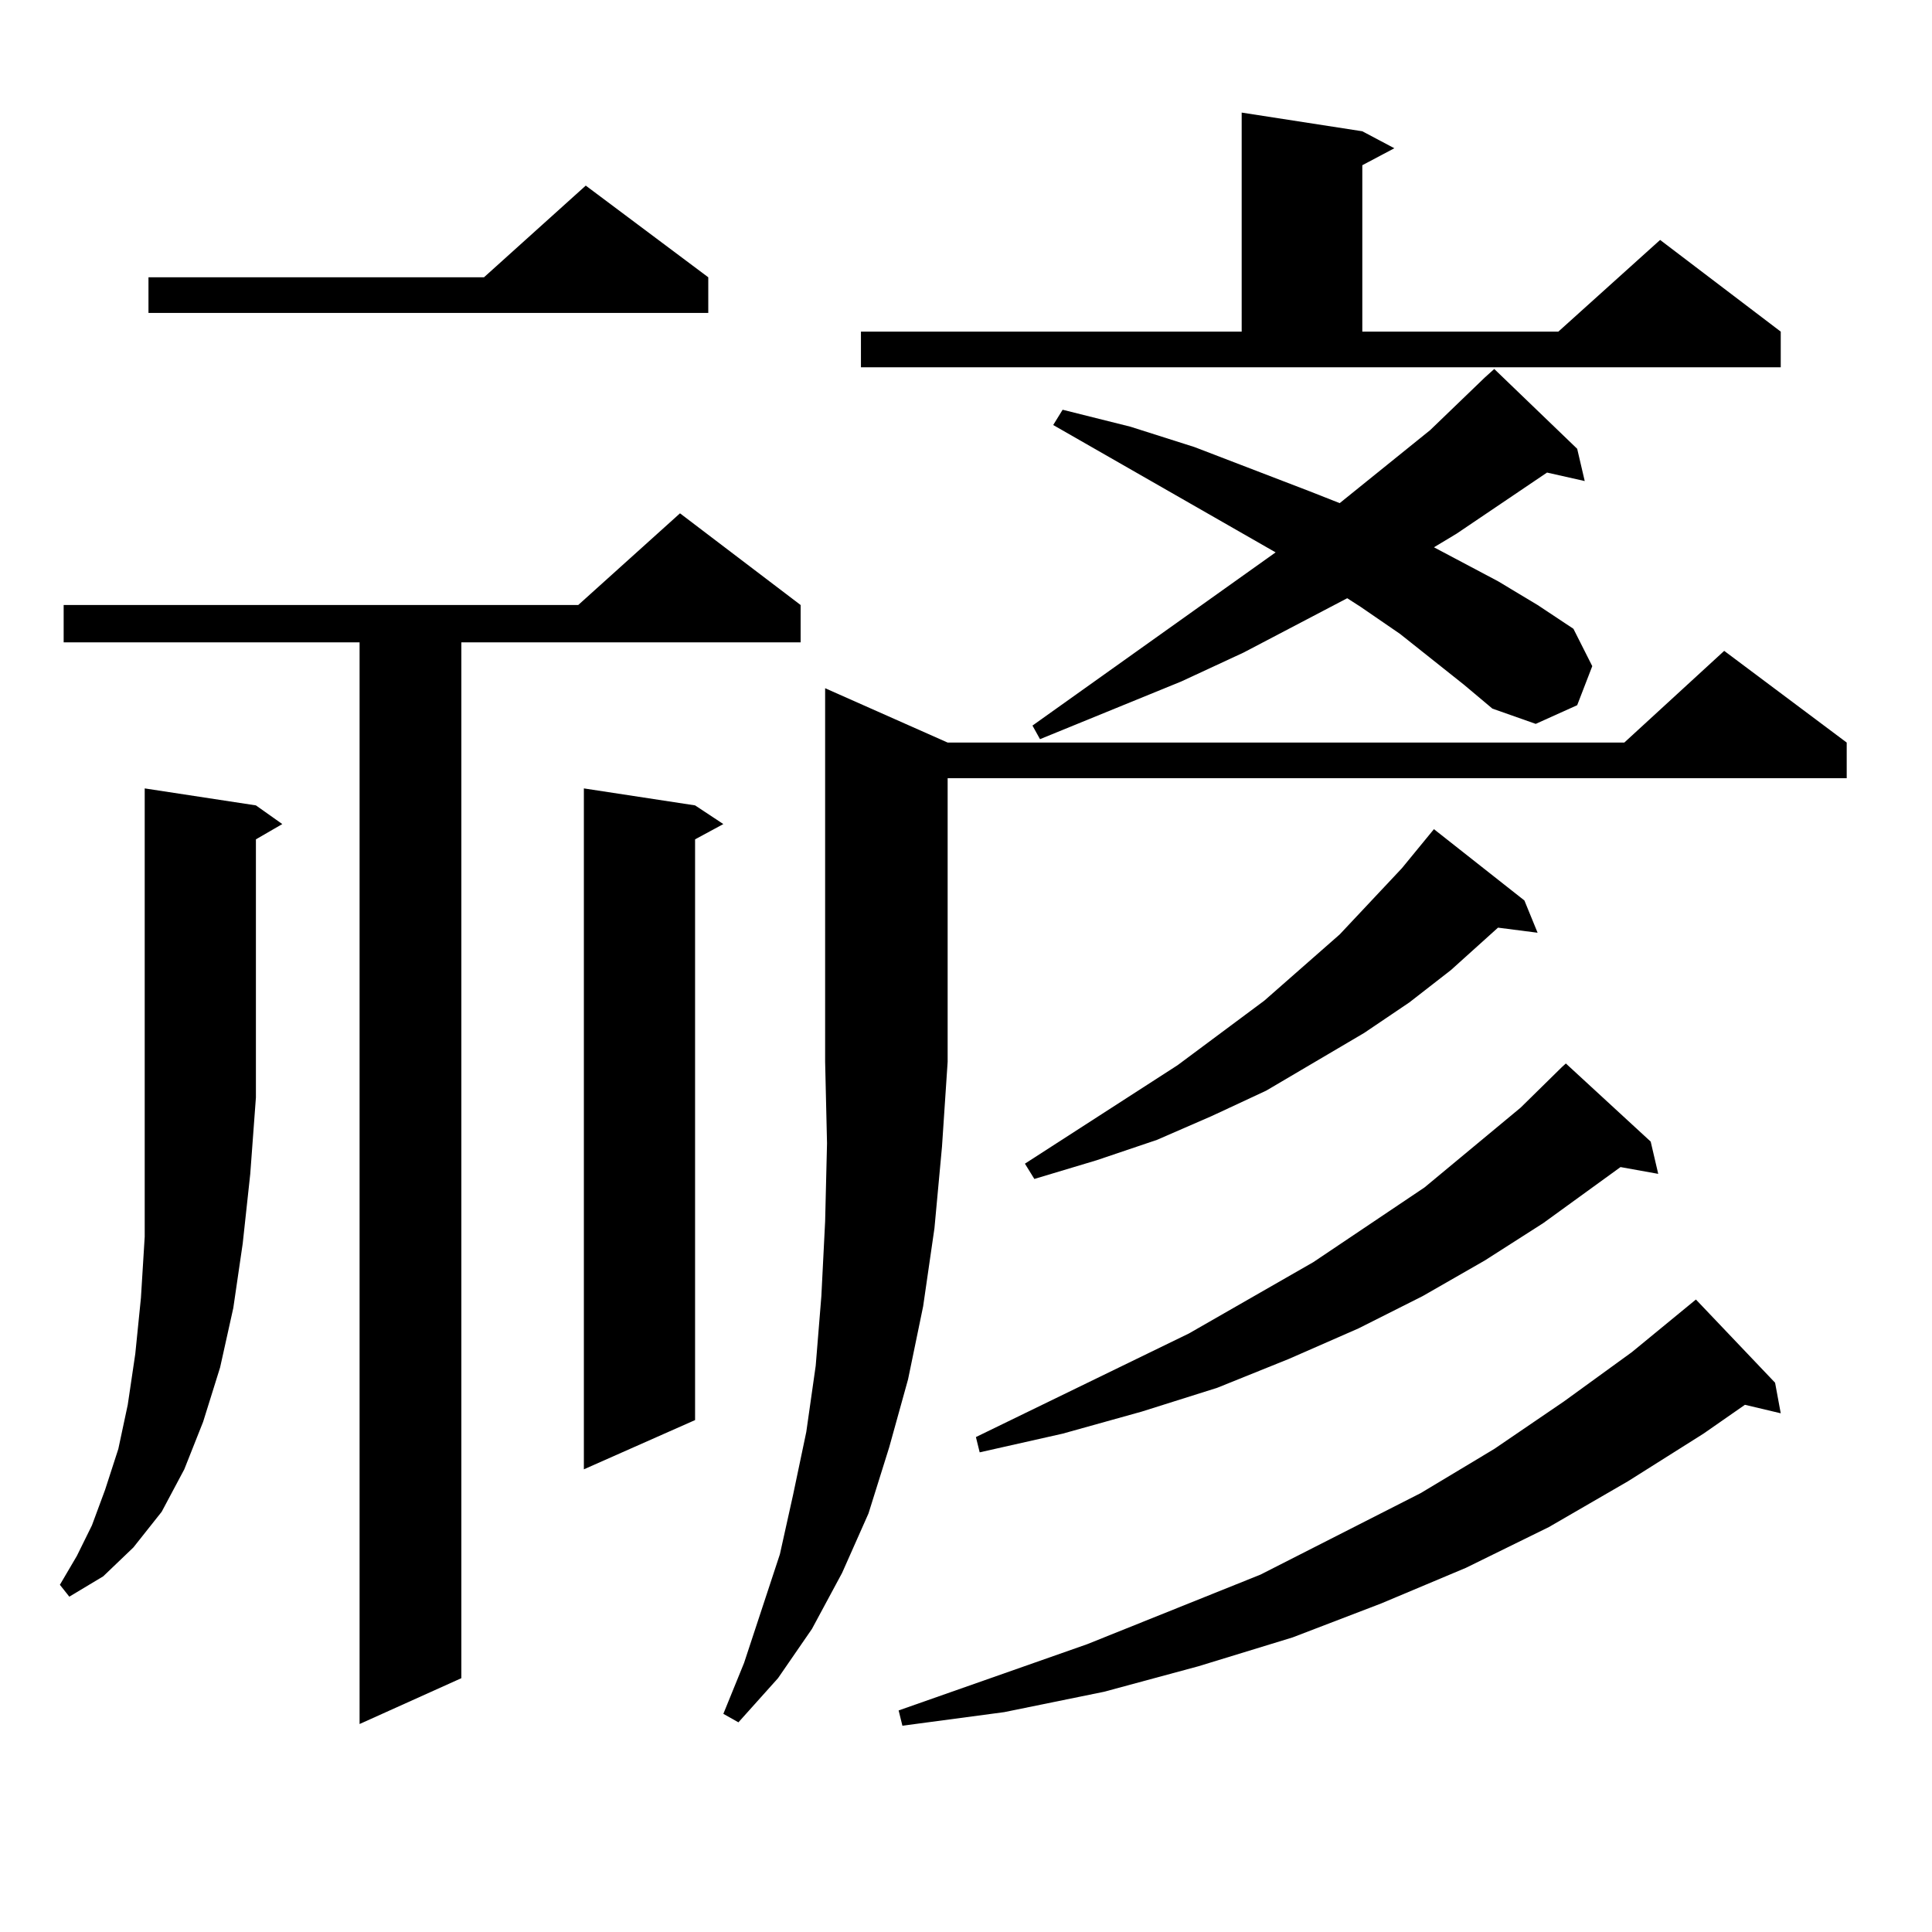
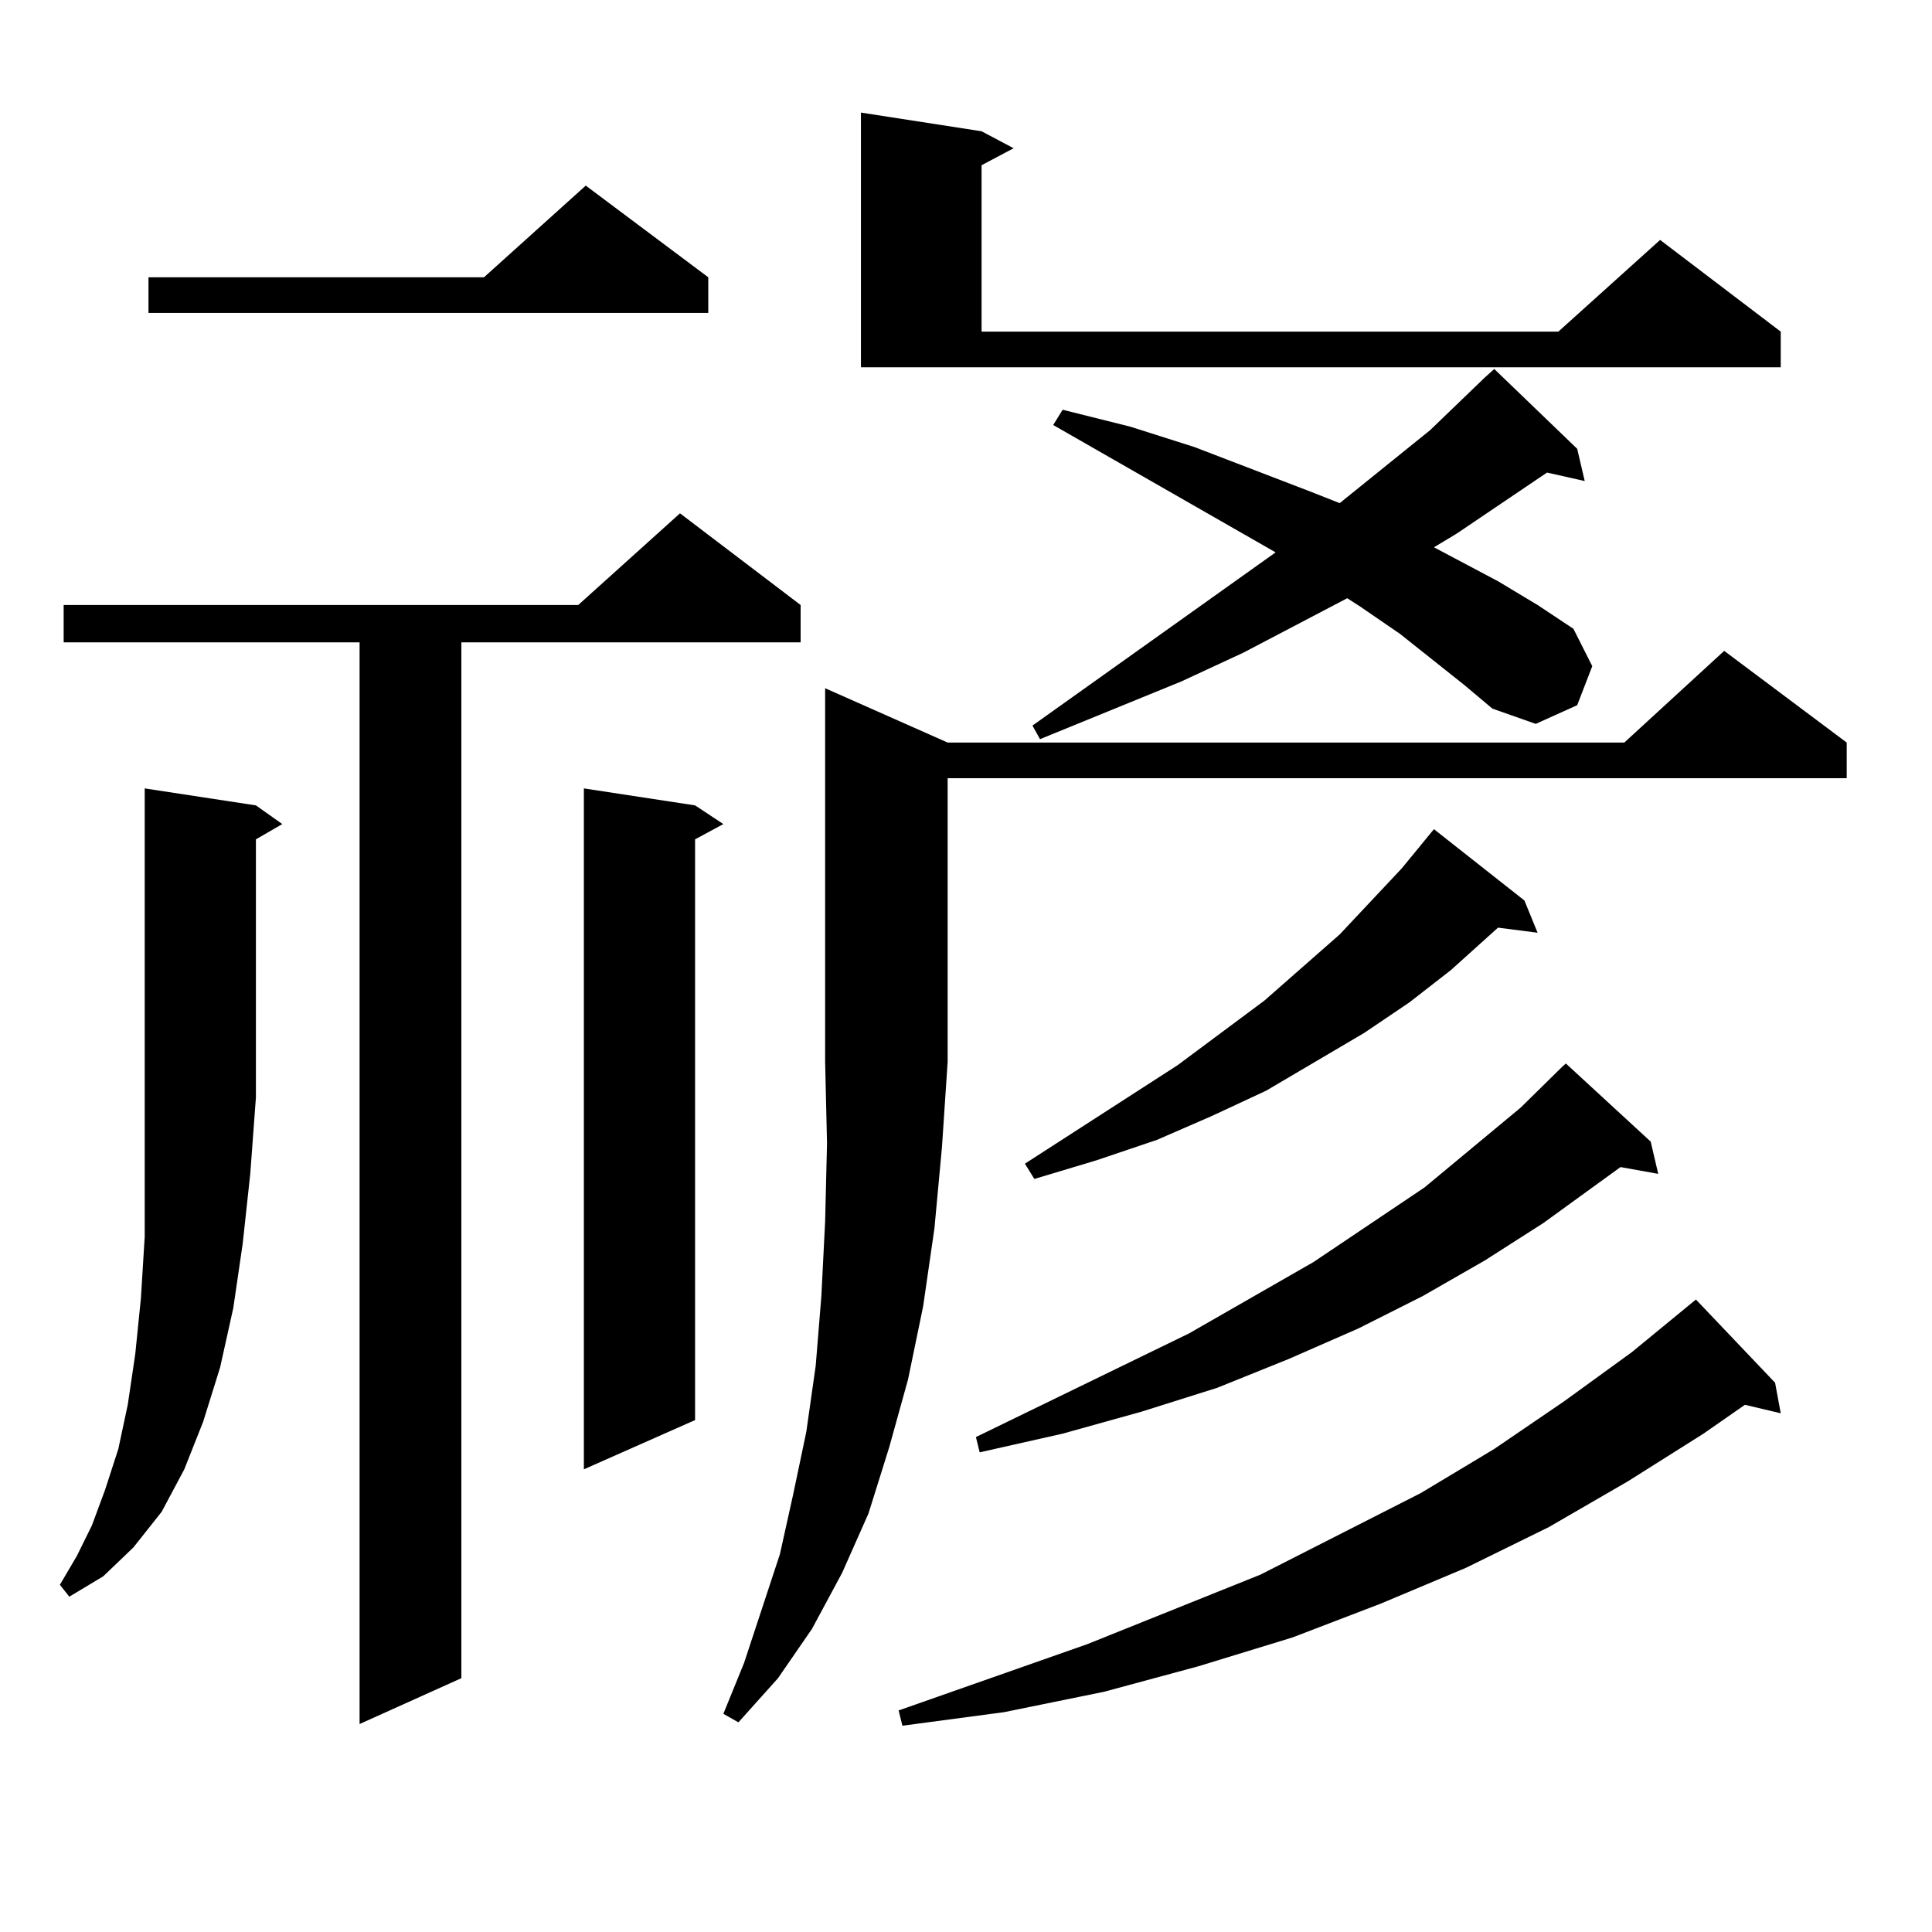
<svg xmlns="http://www.w3.org/2000/svg" version="1.1" id="图层_1" x="0px" y="0px" width="1000px" height="1000px" viewBox="0 0 1000 1000" enable-background="new 0 0 1000 1000" xml:space="preserve">
-   <path d="M132.46,416.867l13.658,9.668l-13.658,7.91v133.594l-2.927,39.551l-3.902,36.035l-4.878,33.398l-6.829,30.762l-8.78,28.125  l-9.756,24.609l-11.707,21.973l-14.634,18.457l-15.609,14.941l-17.561,10.547l-4.878-6.152l8.78-14.941l7.805-15.82l6.829-18.457  l6.829-21.094l4.878-22.852l3.902-26.367l2.927-29.004l1.951-31.641v-34.277v-37.793V408.078L132.46,416.867z M414.404,313.156  v19.336H238.799v536.133l-52.682,23.73V332.492H32.95v-19.336h266.335l52.682-47.461L414.404,313.156z M366.601,143.527v18.457  H76.852v-18.457h173.654l52.682-47.461L366.601,143.527z M359.771,416.867l14.634,9.668l-14.634,7.91v300.586l-57.56,25.488V408.078  L359.771,416.867z M490.5,384.348h350.235l51.706-47.461l63.413,47.461v18.457H490.5v146.777l-2.927,43.945l-3.902,42.188  l-5.854,40.43l-7.805,37.793l-9.756,35.156l-10.731,34.277l-13.658,30.762l-15.609,29.004l-17.561,25.488l-20.487,22.852  l-7.805-4.395l10.731-26.367l18.536-56.25l6.829-30.762l6.829-32.52l4.878-34.277l2.927-36.035l1.951-38.672l0.976-40.43  l-0.976-42.188V356.223L490.5,384.348z M445.623,171.652h197.068V58.273l62.438,9.668l16.585,8.789l-16.585,8.789v86.133H806.59  l52.682-47.461l62.438,47.461v18.457H445.623V171.652z M918.782,715.695l2.927,15.82l-18.536-4.395l-21.463,14.941l-39.023,24.609  l-40.975,23.73l-42.926,21.094l-43.901,18.457l-45.853,17.578l-48.779,14.941l-48.779,13.184l-51.706,10.547l-52.682,7.031  l-1.951-7.91l97.559-34.277l89.754-36.035l82.925-42.188l38.048-22.852l36.097-24.609l35.121-25.488l33.17-27.246L918.782,715.695z   M854.394,590.891l3.902,16.699l-19.512-3.516l-39.999,29.004l-30.243,19.336l-32.194,18.457l-33.17,16.699l-36.097,15.82  l-37.072,14.941l-39.023,12.305l-40.975,11.426l-42.926,9.668l-1.951-7.91l110.241-53.613l64.389-36.914l57.56-38.672l49.755-41.309  l21.463-21.094l1.951-1.758L854.394,590.891z M789.029,466.086l6.829,16.699l-20.487-2.637l-24.39,21.973l-21.463,16.699  l-23.414,15.82l-50.73,29.883l-28.292,13.184l-28.292,12.305l-31.219,10.547l-32.194,9.668l-4.878-7.91l79.022-50.977l44.877-33.398  l39.023-34.277l32.194-34.277l16.585-20.215L789.029,466.086z M757.811,354.465l-33.17-26.367l-20.487-14.063l-6.829-4.395  l-53.657,28.125l-32.194,14.941l-73.169,29.883l-3.902-7.031l125.851-89.648l-115.119-65.918l4.878-7.91l35.121,8.789l33.17,10.547  l59.511,22.852l15.609,6.152l46.828-37.793l28.292-27.246l4.878-4.395l42.926,41.309l3.902,16.699l-19.512-4.395l-46.828,31.641  l-11.707,7.031l33.17,17.578l20.487,12.305l18.536,12.305l9.756,19.336l-7.805,20.215l-21.463,9.668l-22.438-7.91L757.811,354.465z" />
+   <path d="M132.46,416.867l13.658,9.668l-13.658,7.91v133.594l-2.927,39.551l-3.902,36.035l-4.878,33.398l-6.829,30.762l-8.78,28.125  l-9.756,24.609l-11.707,21.973l-14.634,18.457l-15.609,14.941l-17.561,10.547l-4.878-6.152l8.78-14.941l7.805-15.82l6.829-18.457  l6.829-21.094l4.878-22.852l3.902-26.367l2.927-29.004l1.951-31.641v-34.277v-37.793V408.078L132.46,416.867z M414.404,313.156  v19.336H238.799v536.133l-52.682,23.73V332.492H32.95v-19.336h266.335l52.682-47.461L414.404,313.156z M366.601,143.527v18.457  H76.852v-18.457h173.654l52.682-47.461L366.601,143.527z M359.771,416.867l14.634,9.668l-14.634,7.91v300.586l-57.56,25.488V408.078  L359.771,416.867z M490.5,384.348h350.235l51.706-47.461l63.413,47.461v18.457H490.5v146.777l-2.927,43.945l-3.902,42.188  l-5.854,40.43l-7.805,37.793l-9.756,35.156l-10.731,34.277l-13.658,30.762l-15.609,29.004l-17.561,25.488l-20.487,22.852  l-7.805-4.395l10.731-26.367l18.536-56.25l6.829-30.762l6.829-32.52l4.878-34.277l2.927-36.035l1.951-38.672l0.976-40.43  l-0.976-42.188V356.223L490.5,384.348z M445.623,171.652V58.273l62.438,9.668l16.585,8.789l-16.585,8.789v86.133H806.59  l52.682-47.461l62.438,47.461v18.457H445.623V171.652z M918.782,715.695l2.927,15.82l-18.536-4.395l-21.463,14.941l-39.023,24.609  l-40.975,23.73l-42.926,21.094l-43.901,18.457l-45.853,17.578l-48.779,14.941l-48.779,13.184l-51.706,10.547l-52.682,7.031  l-1.951-7.91l97.559-34.277l89.754-36.035l82.925-42.188l38.048-22.852l36.097-24.609l35.121-25.488l33.17-27.246L918.782,715.695z   M854.394,590.891l3.902,16.699l-19.512-3.516l-39.999,29.004l-30.243,19.336l-32.194,18.457l-33.17,16.699l-36.097,15.82  l-37.072,14.941l-39.023,12.305l-40.975,11.426l-42.926,9.668l-1.951-7.91l110.241-53.613l64.389-36.914l57.56-38.672l49.755-41.309  l21.463-21.094l1.951-1.758L854.394,590.891z M789.029,466.086l6.829,16.699l-20.487-2.637l-24.39,21.973l-21.463,16.699  l-23.414,15.82l-50.73,29.883l-28.292,13.184l-28.292,12.305l-31.219,10.547l-32.194,9.668l-4.878-7.91l79.022-50.977l44.877-33.398  l39.023-34.277l32.194-34.277l16.585-20.215L789.029,466.086z M757.811,354.465l-33.17-26.367l-20.487-14.063l-6.829-4.395  l-53.657,28.125l-32.194,14.941l-73.169,29.883l-3.902-7.031l125.851-89.648l-115.119-65.918l4.878-7.91l35.121,8.789l33.17,10.547  l59.511,22.852l15.609,6.152l46.828-37.793l28.292-27.246l4.878-4.395l42.926,41.309l3.902,16.699l-19.512-4.395l-46.828,31.641  l-11.707,7.031l33.17,17.578l20.487,12.305l18.536,12.305l9.756,19.336l-7.805,20.215l-21.463,9.668l-22.438-7.91L757.811,354.465z" />
</svg>